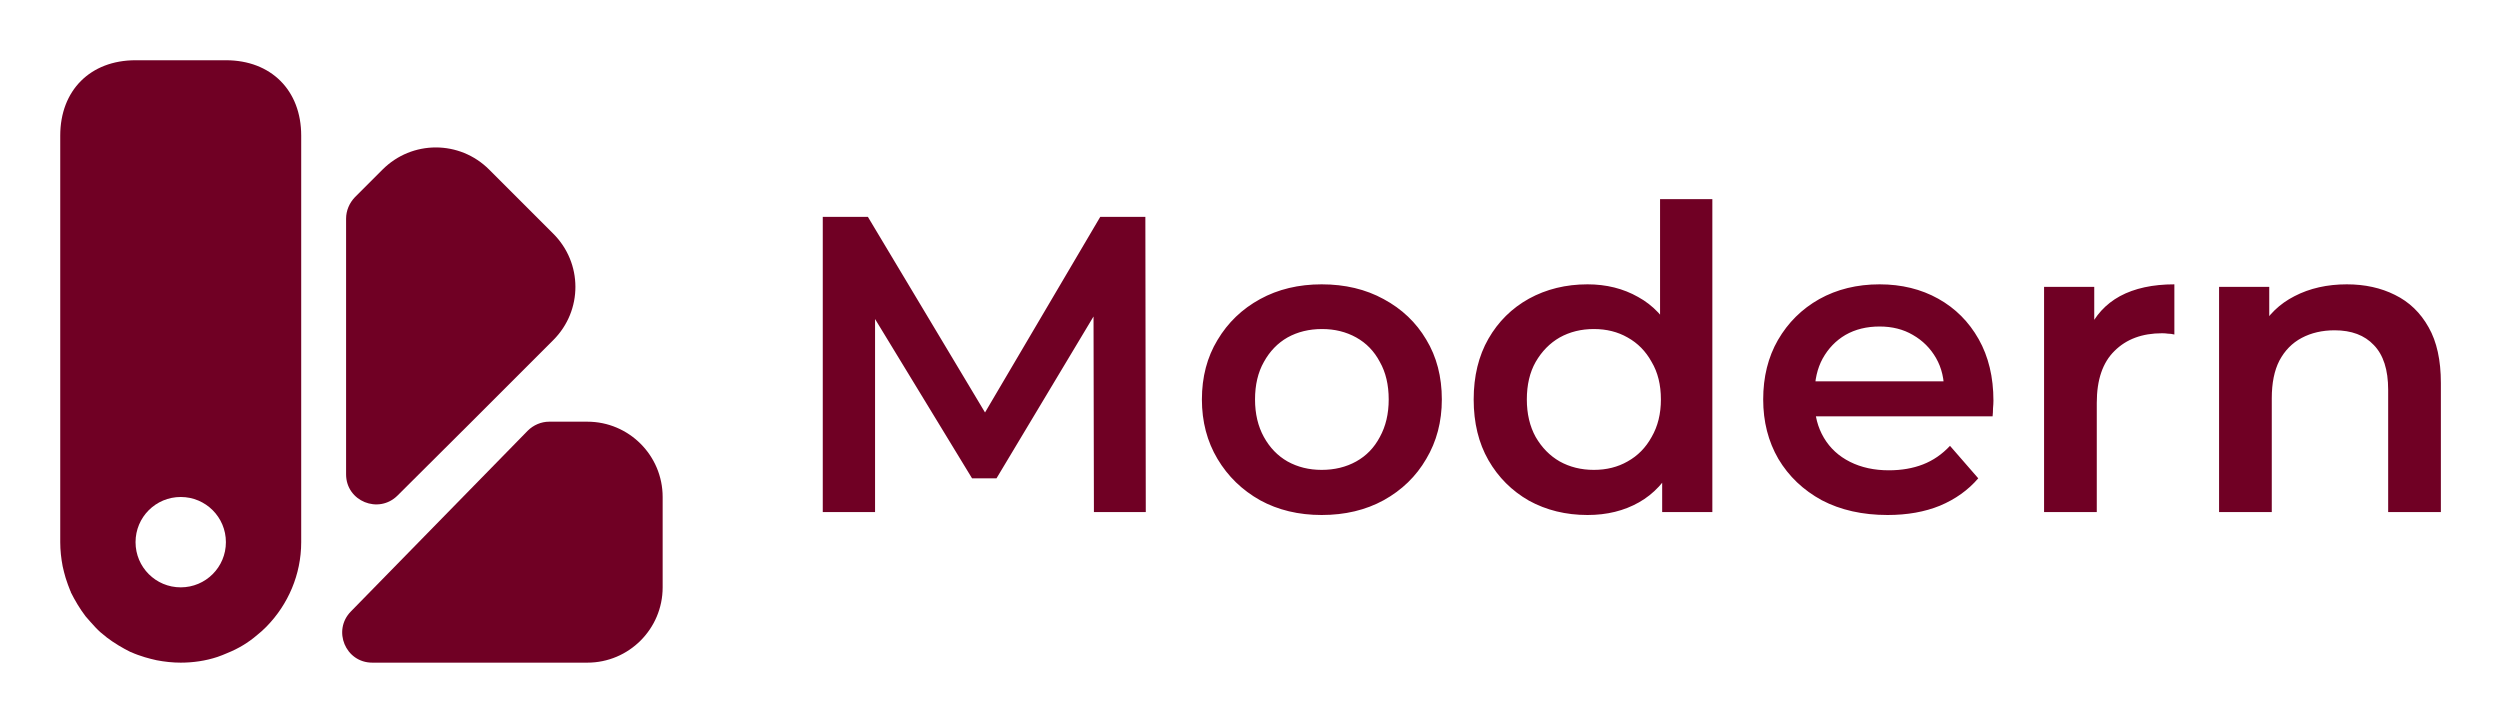
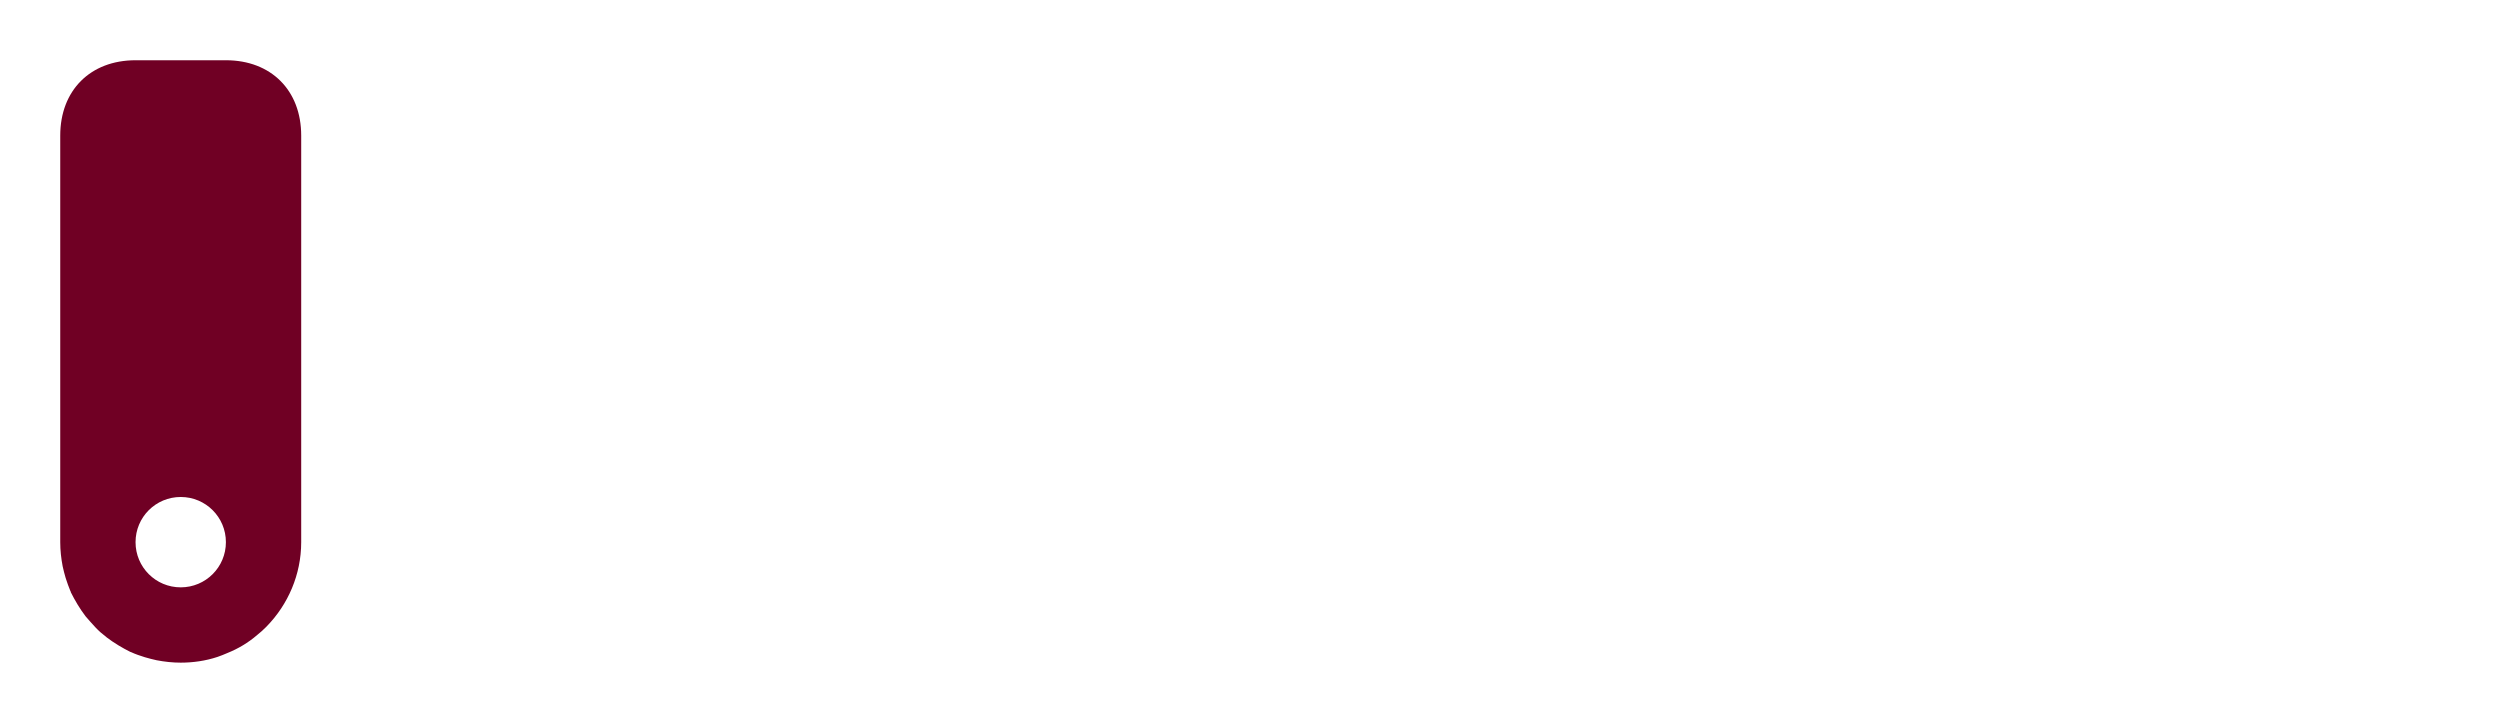
<svg xmlns="http://www.w3.org/2000/svg" width="83" height="24" viewBox="0 0 83 24" fill="none">
-   <path d="M27.316 17V7.2H28.814L33.098 14.354H32.314L36.528 7.2H38.026L38.04 17H36.318L36.304 9.902H36.668L33.084 15.88H32.272L28.632 9.902H29.052V17H27.316ZM43.879 17.098C43.114 17.098 42.432 16.935 41.835 16.608C41.238 16.272 40.766 15.815 40.421 15.236C40.076 14.657 39.903 13.999 39.903 13.262C39.903 12.515 40.076 11.857 40.421 11.288C40.766 10.709 41.238 10.257 41.835 9.93C42.432 9.603 43.114 9.44 43.879 9.44C44.654 9.44 45.34 9.603 45.937 9.93C46.544 10.257 47.015 10.705 47.351 11.274C47.696 11.843 47.869 12.506 47.869 13.262C47.869 13.999 47.696 14.657 47.351 15.236C47.015 15.815 46.544 16.272 45.937 16.608C45.34 16.935 44.654 17.098 43.879 17.098ZM43.879 15.6C44.308 15.6 44.691 15.507 45.027 15.32C45.363 15.133 45.624 14.863 45.811 14.508C46.007 14.153 46.105 13.738 46.105 13.262C46.105 12.777 46.007 12.361 45.811 12.016C45.624 11.661 45.363 11.391 45.027 11.204C44.691 11.017 44.313 10.924 43.893 10.924C43.464 10.924 43.081 11.017 42.745 11.204C42.418 11.391 42.157 11.661 41.961 12.016C41.765 12.361 41.667 12.777 41.667 13.262C41.667 13.738 41.765 14.153 41.961 14.508C42.157 14.863 42.418 15.133 42.745 15.32C43.081 15.507 43.459 15.6 43.879 15.6ZM52.706 17.098C51.988 17.098 51.339 16.939 50.761 16.622C50.191 16.295 49.743 15.847 49.416 15.278C49.09 14.709 48.926 14.037 48.926 13.262C48.926 12.487 49.09 11.815 49.416 11.246C49.743 10.677 50.191 10.233 50.761 9.916C51.339 9.599 51.988 9.44 52.706 9.44C53.332 9.44 53.892 9.58 54.386 9.86C54.881 10.131 55.273 10.546 55.562 11.106C55.852 11.666 55.996 12.385 55.996 13.262C55.996 14.13 55.856 14.849 55.577 15.418C55.297 15.978 54.909 16.398 54.414 16.678C53.92 16.958 53.35 17.098 52.706 17.098ZM52.916 15.6C53.337 15.6 53.71 15.507 54.036 15.32C54.373 15.133 54.639 14.863 54.834 14.508C55.04 14.153 55.142 13.738 55.142 13.262C55.142 12.777 55.04 12.361 54.834 12.016C54.639 11.661 54.373 11.391 54.036 11.204C53.71 11.017 53.337 10.924 52.916 10.924C52.496 10.924 52.118 11.017 51.782 11.204C51.456 11.391 51.19 11.661 50.984 12.016C50.788 12.361 50.691 12.777 50.691 13.262C50.691 13.738 50.788 14.153 50.984 14.508C51.19 14.863 51.456 15.133 51.782 15.32C52.118 15.507 52.496 15.6 52.916 15.6ZM55.184 17V15.236L55.255 13.248L55.114 11.26V6.612H56.85V17H55.184ZM62.668 17.098C61.837 17.098 61.109 16.935 60.484 16.608C59.868 16.272 59.387 15.815 59.042 15.236C58.706 14.657 58.538 13.999 58.538 13.262C58.538 12.515 58.701 11.857 59.028 11.288C59.364 10.709 59.821 10.257 60.4 9.93C60.988 9.603 61.655 9.44 62.402 9.44C63.13 9.44 63.779 9.599 64.348 9.916C64.917 10.233 65.365 10.681 65.692 11.26C66.019 11.839 66.182 12.52 66.182 13.304C66.182 13.379 66.177 13.463 66.168 13.556C66.168 13.649 66.163 13.738 66.154 13.822H59.924V12.66H65.23L64.544 13.024C64.553 12.595 64.465 12.217 64.278 11.89C64.091 11.563 63.834 11.307 63.508 11.12C63.191 10.933 62.822 10.84 62.402 10.84C61.972 10.84 61.594 10.933 61.268 11.12C60.95 11.307 60.699 11.568 60.512 11.904C60.334 12.231 60.246 12.618 60.246 13.066V13.346C60.246 13.794 60.349 14.191 60.554 14.536C60.759 14.881 61.048 15.147 61.422 15.334C61.795 15.521 62.224 15.614 62.71 15.614C63.13 15.614 63.508 15.549 63.844 15.418C64.18 15.287 64.478 15.082 64.74 14.802L65.678 15.88C65.342 16.272 64.917 16.575 64.404 16.79C63.9 16.995 63.321 17.098 62.668 17.098ZM67.863 17V9.524H69.529V11.582L69.333 10.98C69.557 10.476 69.907 10.093 70.383 9.832C70.868 9.571 71.47 9.44 72.189 9.44V11.106C72.114 11.087 72.044 11.078 71.979 11.078C71.913 11.069 71.848 11.064 71.783 11.064C71.12 11.064 70.593 11.26 70.201 11.652C69.809 12.035 69.613 12.609 69.613 13.374V17H67.863ZM77.915 9.44C78.513 9.44 79.045 9.557 79.511 9.79C79.987 10.023 80.361 10.383 80.631 10.868C80.902 11.344 81.037 11.96 81.037 12.716V17H79.287V12.94C79.287 12.277 79.129 11.783 78.811 11.456C78.503 11.129 78.069 10.966 77.509 10.966C77.099 10.966 76.735 11.05 76.417 11.218C76.1 11.386 75.853 11.638 75.675 11.974C75.507 12.301 75.423 12.716 75.423 13.22V17H73.673V9.524H75.339V11.54L75.045 10.924C75.307 10.448 75.685 10.084 76.179 9.832C76.683 9.571 77.262 9.44 77.915 9.44Z" fill="#700024" />
-   <path d="M22 16.5V19.5C22 20.88 20.88 22 19.5 22H12.36C11.47 22 11.03 20.93 11.65 20.3L17.52 14.3C17.71 14.11 17.97 14 18.23 14H19.5C20.88 14 22 15.12 22 16.5Z" fill="#700024" />
-   <path d="M18.37 11.29L15.66 14L13.2 16.45C12.57 17.08 11.49 16.64 11.49 15.75C11.49 12.54 11.49 7.26 11.49 7.26C11.49 6.99 11.6 6.74 11.78 6.55L12.7 5.63C13.68 4.65 15.26 4.65 16.24 5.63L18.36 7.75C19.35 8.73 19.35 10.31 18.37 11.29Z" fill="#700024" />
  <path d="M7.5 2H4.5C3 2 2 3 2 4.5V18C2 18.27 2.03 18.54 2.08 18.8C2.11 18.93 2.14 19.06 2.18 19.19C2.23 19.34 2.28 19.49 2.34 19.63C2.35 19.64 2.35 19.65 2.35 19.65C2.36 19.65 2.36 19.65 2.35 19.66C2.49 19.94 2.65 20.21 2.84 20.46C2.95 20.59 3.06 20.71 3.17 20.83C3.28 20.95 3.4 21.05 3.53 21.15L3.54 21.16C3.79 21.35 4.06 21.51 4.34 21.65C4.35 21.64 4.35 21.64 4.35 21.65C4.5 21.72 4.65 21.77 4.81 21.82C4.94 21.86 5.07 21.89 5.2 21.92C5.46 21.97 5.73 22 6 22C6.41 22 6.83 21.94 7.22 21.81C7.33 21.77 7.44 21.73 7.55 21.68C7.9 21.54 8.24 21.34 8.54 21.08C8.63 21.01 8.73 20.92 8.82 20.83L8.86 20.79C9.56 20.07 10 19.08 10 18V4.5C10 3 9 2 7.5 2ZM6 19.5C5.17 19.5 4.5 18.83 4.5 18C4.5 17.17 5.17 16.5 6 16.5C6.83 16.5 7.5 17.17 7.5 18C7.5 18.83 6.83 19.5 6 19.5Z" fill="#700024" />
</svg>